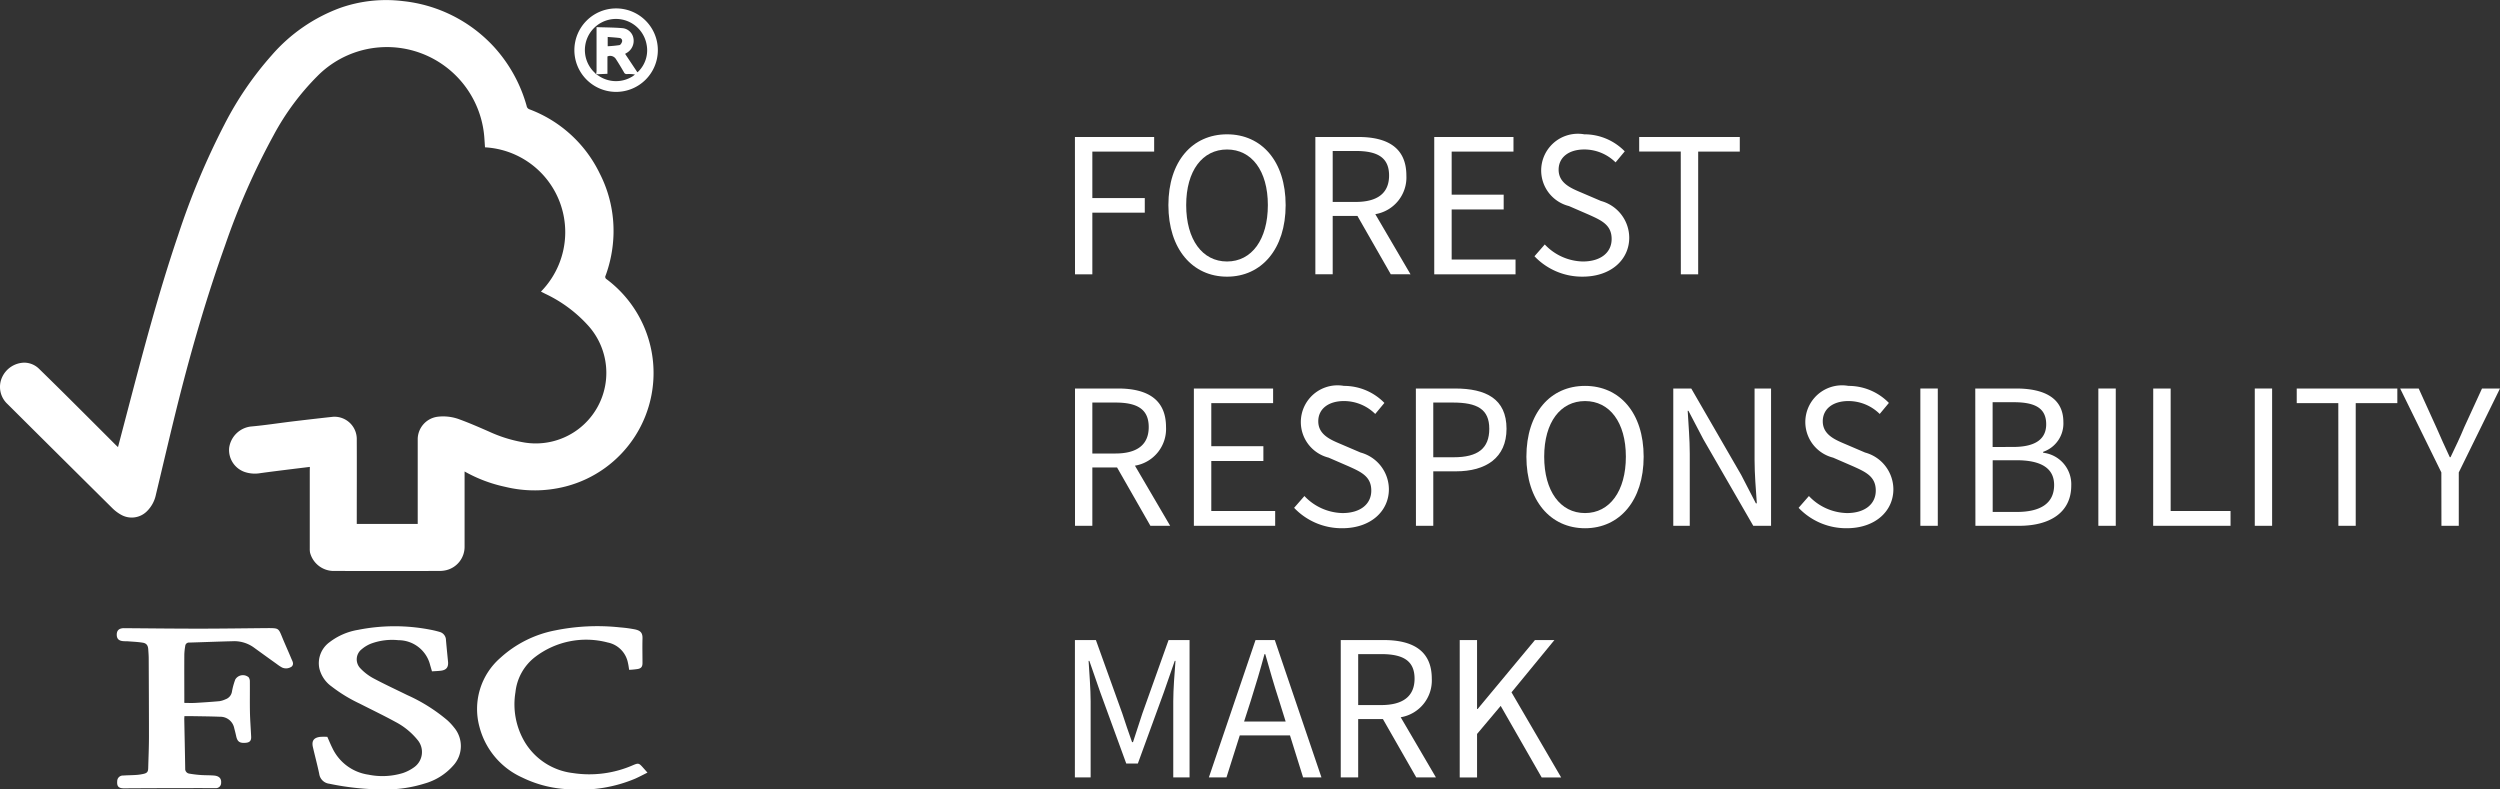
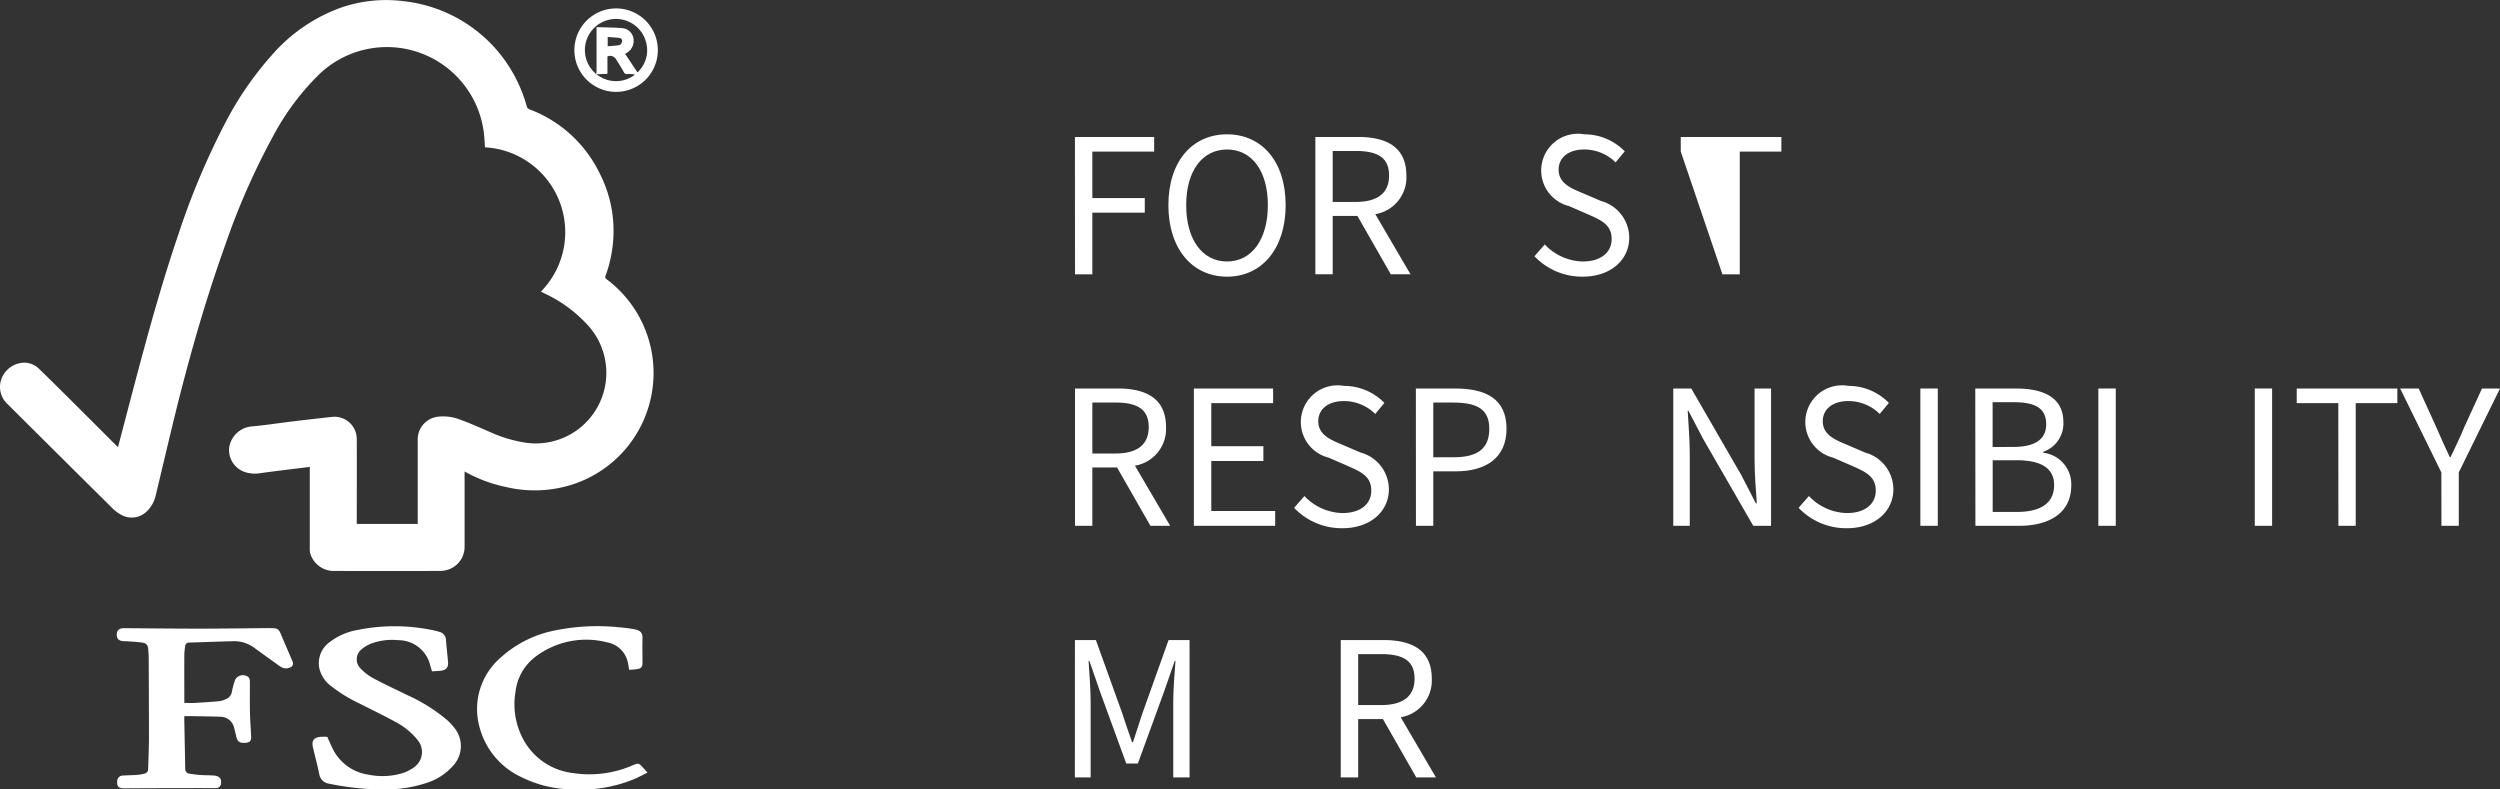
<svg xmlns="http://www.w3.org/2000/svg" width="158.62" height="50.092" viewBox="0 0 158.62 50.092">
  <rect x="0" y="0" width="158.62" height="50.092" fill="#333333" stroke="none" />
  <g transform="translate(-7878.416 -5825.308)">
    <path d="M7898.076,5854.932l-1.01.123c-.713.09-1.426.175-2.137.274a2.034,2.034,0,0,1-.967-.068,1.475,1.475,0,0,1-1.007-1.534,1.58,1.58,0,0,1,1.355-1.355c.907-.08,1.808-.222,2.712-.331.846-.1,1.692-.2,2.54-.29a1.417,1.417,0,0,1,1.49,1.467c.008,1.7,0,3.406,0,5.109v.222h3.867v-.2q0-2.589,0-5.18a1.449,1.449,0,0,1,1.257-1.419,2.947,2.947,0,0,1,1.4.169c.629.23,1.244.5,1.858.768a8.752,8.752,0,0,0,2.093.668,4.478,4.478,0,0,0,4.229-7.365,8.609,8.609,0,0,0-2.74-2.039c-.087-.045-.176-.089-.278-.141a5.389,5.389,0,0,0-3.55-9.154c-.015-.221-.029-.452-.047-.684a6.2,6.2,0,0,0-10.591-3.832,16.017,16.017,0,0,0-2.768,3.736,45.043,45.043,0,0,0-3.087,7.007c-1.154,3.224-2.107,6.509-2.946,9.827-.5,1.989-.962,3.988-1.441,5.983a2.058,2.058,0,0,1-.553,1.036,1.366,1.366,0,0,1-1.646.245,2.526,2.526,0,0,1-.558-.417q-3.331-3.3-6.653-6.608a1.476,1.476,0,0,1-.351-1.7,1.579,1.579,0,0,1,1.43-.931,1.355,1.355,0,0,1,.927.4q1.031,1.006,2.051,2.022,1.4,1.394,2.795,2.792c.044.043.089.084.153.144l.548-2.087c1-3.81,1.995-7.621,3.264-11.353a47.544,47.544,0,0,1,2.949-7.046,21.019,21.019,0,0,1,2.99-4.375,10.591,10.591,0,0,1,4.354-3.008,8.768,8.768,0,0,1,3.971-.429,9.143,9.143,0,0,1,5.775,2.9,9.253,9.253,0,0,1,2.077,3.752.269.269,0,0,0,.173.212,8.124,8.124,0,0,1,4.464,4.073,7.979,7.979,0,0,1,.874,3.837,8.261,8.261,0,0,1-.5,2.638.167.167,0,0,0,.058.231,7.433,7.433,0,0,1-2.6,13.153,7.893,7.893,0,0,1-3.833.022,9.078,9.078,0,0,1-2.574-.974v.225q0,2.265,0,4.53a1.524,1.524,0,0,1-1.175,1.51,1.848,1.848,0,0,1-.434.047q-3.329.005-6.656,0a1.555,1.555,0,0,1-1.54-1.163,1.272,1.272,0,0,1-.018-.262q0-2.466,0-4.934Z" fill="#fff" />
    <path d="M7890.116,5869.907c.229,0,.45.01.67,0,.519-.03,1.037-.064,1.554-.111a1.417,1.417,0,0,0,.383-.119.616.616,0,0,0,.412-.5,4.362,4.362,0,0,1,.21-.758.563.563,0,0,1,.847-.139.452.452,0,0,1,.077.275c.006.65-.007,1.3.006,1.949.011.514.052,1.028.076,1.542.013.26-.092.373-.355.392-.385.029-.523-.075-.6-.445-.034-.16-.076-.318-.117-.476a.9.9,0,0,0-.908-.733c-.643-.025-1.286-.029-1.929-.041-.1,0-.209,0-.326,0,0,.073-.01.13-.009.187.02,1.047.044,2.094.06,3.141a.3.3,0,0,0,.259.322,7.208,7.208,0,0,0,.73.088c.28.02.562.011.841.034.327.028.474.192.449.464a.329.329,0,0,1-.374.333c-.48.006-.96-.006-1.439,0q-2.169,0-4.336.014c-.355,0-.473-.116-.444-.46a.359.359,0,0,1,.384-.352c.274-.02.55-.018.824-.038a2.872,2.872,0,0,0,.484-.073c.208-.051.268-.136.274-.349.018-.661.047-1.322.048-1.983,0-1.662-.008-3.324-.016-4.986,0-.192-.017-.385-.029-.578-.016-.242-.108-.382-.346-.421-.316-.052-.638-.063-.958-.089-.081-.007-.164,0-.245-.007-.318-.014-.456-.149-.449-.434.007-.265.164-.394.47-.392,1.574.012,3.148.031,4.722.031,1.486,0,2.972-.023,4.459-.036h.017c.589.007.6.02.819.558.19.465.4.923.592,1.386.067.158.178.319.031.489a.614.614,0,0,1-.613.073,2.438,2.438,0,0,1-.336-.22q-.749-.535-1.493-1.076a2.139,2.139,0,0,0-1.345-.376c-.906.022-1.813.059-2.719.085a.235.235,0,0,0-.258.209,3.758,3.758,0,0,0-.059.557c-.007.977,0,1.954,0,2.932C7890.106,5869.807,7890.111,5869.847,7890.116,5869.907Z" fill="#fff" />
    <path d="M7899.184,5872.059c.107.238.205.482.323.716a3,3,0,0,0,2.279,1.683,4.438,4.438,0,0,0,2.187-.1,2.677,2.677,0,0,0,.739-.385,1.187,1.187,0,0,0,.222-1.687,4.468,4.468,0,0,0-1.426-1.174c-.748-.409-1.518-.778-2.278-1.165a9.512,9.512,0,0,1-1.778-1.086,1.966,1.966,0,0,1-.776-1.155,1.643,1.643,0,0,1,.64-1.645,4.053,4.053,0,0,1,1.815-.789,11.859,11.859,0,0,1,4.533-.022,6.057,6.057,0,0,1,.648.153.538.538,0,0,1,.4.518c.04.455.085.908.13,1.362.036.353-.1.536-.448.58-.184.023-.371.027-.57.041-.041-.139-.076-.267-.115-.393a2.074,2.074,0,0,0-2.014-1.584,3.873,3.873,0,0,0-1.742.219,2.1,2.1,0,0,0-.58.349.814.814,0,0,0-.08,1.229,3.265,3.265,0,0,0,.817.622c.705.377,1.433.713,2.151,1.066a10.726,10.726,0,0,1,2.532,1.59,3.56,3.56,0,0,1,.43.461,1.825,1.825,0,0,1-.057,2.426,3.793,3.793,0,0,1-1.82,1.136,8.251,8.251,0,0,1-2.436.372,17.09,17.09,0,0,1-3.606-.364.729.729,0,0,1-.634-.627c-.119-.566-.269-1.125-.4-1.689-.092-.4.051-.606.457-.656A3.821,3.821,0,0,1,7899.184,5872.059Z" fill="#fff" />
    <path d="M7918.335,5867.808c-.027-.16-.043-.3-.076-.435a1.633,1.633,0,0,0-1.285-1.3,5.334,5.334,0,0,0-4.618.929,3.248,3.248,0,0,0-1.236,2.229,4.691,4.691,0,0,0,.576,3.131,4.125,4.125,0,0,0,3.055,1.993,6.9,6.9,0,0,0,3.813-.492c.354-.151.392-.143.645.142.089.1.179.2.288.324-.267.132-.518.266-.776.382a8.93,8.93,0,0,1-4.064.678,7.388,7.388,0,0,1-3.112-.751,4.867,4.867,0,0,1-2.707-3.208,4.3,4.3,0,0,1,1.331-4.387,7.171,7.171,0,0,1,3.471-1.737,13.4,13.4,0,0,1,4.12-.191,8.231,8.231,0,0,1,.921.122c.4.08.515.244.5.61-.014.509,0,1.018,0,1.527,0,.23-.078.339-.3.381A5.245,5.245,0,0,1,7918.335,5867.808Z" fill="#fff" />
    <path d="M7920.155,5828.481a2.648,2.648,0,1,1-2.649-2.639A2.647,2.647,0,0,1,7920.155,5828.481Zm-3.915,1.544c.049.028.1.053.147.085a1.966,1.966,0,0,0,2.166.041c.053-.034.1-.076.151-.115a2.248,2.248,0,0,0-.51-.029.183.183,0,0,1-.19-.114c-.164-.282-.331-.564-.51-.838a.428.428,0,0,0-.537-.165v1.1l-.718.032a1.648,1.648,0,0,0,.027-.223q0-1.273,0-2.545v-.224c.564.02,1.107.019,1.646.065a.777.777,0,0,1,.695.647.885.885,0,0,1-.392.9l-.137.083.779,1.17a.925.925,0,0,0,.082-.071,1.893,1.893,0,0,0,.5-1.7,1.973,1.973,0,1,0-3.328,1.761C7916.162,5829.927,7916.2,5829.978,7916.24,5830.025Zm.733-1.783a7.107,7.107,0,0,0,.746-.072c.07-.013.146-.139.167-.226a.184.184,0,0,0-.168-.227c-.245-.03-.492-.044-.745-.065Z" fill="#fff" />
    <path d="M7946.618,5834h5.027v.927h-3.922v2.947h3.327v.928h-3.327v3.91h-1.1Z" fill="#fff" />
    <path d="M7952.548,5838.322c0-2.793,1.534-4.492,3.721-4.492s3.719,1.7,3.719,4.492-1.533,4.54-3.719,4.54S7952.548,5841.115,7952.548,5838.322Zm6.311,0c0-2.186-1.033-3.529-2.59-3.529s-2.592,1.343-2.592,3.529,1.023,3.577,2.592,3.577S7958.859,5840.5,7958.859,5838.322Z" fill="#fff" />
    <path d="M7966.657,5842.708l-2.115-3.7h-1.569v3.7h-1.1V5834h2.733c1.771,0,3.042.63,3.042,2.448a2.361,2.361,0,0,1-1.972,2.448l2.234,3.816Zm-3.684-4.588h1.461c1.367,0,2.116-.547,2.116-1.676,0-1.153-.749-1.557-2.116-1.557h-1.461Z" fill="#fff" />
-     <path d="M7969.416,5834h5.027v.927h-3.922v2.734h3.3v.939h-3.3v3.173h4.053v.939h-5.158Z" fill="#fff" />
    <path d="M7975.775,5841.567l.654-.749a3.416,3.416,0,0,0,2.412,1.081c1.141,0,1.83-.57,1.83-1.426,0-.891-.629-1.176-1.45-1.545l-1.259-.546a2.329,2.329,0,0,1,.974-4.552,3.57,3.57,0,0,1,2.567,1.081l-.582.7a2.822,2.822,0,0,0-1.985-.819c-.986,0-1.628.5-1.628,1.283,0,.843.76,1.165,1.438,1.45l1.248.534a2.428,2.428,0,0,1,1.794,2.33c0,1.379-1.141,2.472-2.959,2.472A4.163,4.163,0,0,1,7975.775,5841.567Z" fill="#fff" />
-     <path d="M7985.057,5834.923h-2.638V5834h6.383v.927h-2.64v7.785h-1.1Z" fill="#fff" />
+     <path d="M7985.057,5834.923V5834h6.383v.927h-2.64v7.785h-1.1Z" fill="#fff" />
    <path d="M7951.407,5858.669l-2.115-3.7h-1.569v3.7h-1.1v-8.711h2.733c1.771,0,3.042.63,3.042,2.448a2.361,2.361,0,0,1-1.972,2.448l2.234,3.815Zm-3.684-4.587h1.461c1.367,0,2.116-.547,2.116-1.676,0-1.153-.749-1.557-2.116-1.557h-1.461Z" fill="#fff" />
    <path d="M7954.165,5849.958h5.027v.927h-3.922v2.734h3.305v.939h-3.305v3.173h4.053v.938h-5.158Z" fill="#fff" />
    <path d="M7960.525,5857.529l.654-.749a3.42,3.42,0,0,0,2.412,1.081c1.141,0,1.83-.57,1.83-1.426,0-.892-.629-1.176-1.45-1.545l-1.259-.546a2.329,2.329,0,0,1,.974-4.552,3.57,3.57,0,0,1,2.567,1.081l-.582.7a2.822,2.822,0,0,0-1.985-.819c-.986,0-1.628.5-1.628,1.283,0,.843.76,1.165,1.438,1.45l1.248.534a2.428,2.428,0,0,1,1.794,2.33c0,1.379-1.141,2.472-2.959,2.472A4.164,4.164,0,0,1,7960.525,5857.529Z" fill="#fff" />
    <path d="M7968.25,5849.958h2.484c1.961,0,3.268.653,3.268,2.555,0,1.843-1.307,2.7-3.209,2.7h-1.438v3.458h-1.1Zm2.4,4.362c1.533,0,2.258-.559,2.258-1.807s-.773-1.664-2.306-1.664h-1.248v3.471Z" fill="#fff" />
-     <path d="M7975.263,5854.284c0-2.793,1.533-4.492,3.72-4.492s3.72,1.7,3.72,4.492-1.533,4.54-3.72,4.54S7975.263,5857.077,7975.263,5854.284Zm6.311,0c0-2.186-1.034-3.529-2.591-3.529s-2.591,1.343-2.591,3.529,1.022,3.577,2.591,3.577S7981.574,5856.459,7981.574,5854.284Z" fill="#fff" />
    <path d="M7984.582,5849.958h1.141l3.173,5.491.927,1.795h.06c-.06-.88-.143-1.855-.143-2.758v-4.528h1.046v8.711h-1.129l-3.173-5.5-.939-1.795h-.048c.048.88.131,1.807.131,2.722v4.575h-1.046Z" fill="#fff" />
    <path d="M7992.534,5857.529l.654-.749a3.42,3.42,0,0,0,2.412,1.081c1.141,0,1.83-.57,1.83-1.426,0-.892-.629-1.176-1.449-1.545l-1.26-.546a2.329,2.329,0,0,1,.974-4.552,3.571,3.571,0,0,1,2.567,1.081l-.582.7a2.824,2.824,0,0,0-1.985-.819c-.986,0-1.628.5-1.628,1.283,0,.843.761,1.165,1.438,1.45l1.248.534a2.427,2.427,0,0,1,1.794,2.33c0,1.379-1.141,2.472-2.959,2.472A4.163,4.163,0,0,1,7992.534,5857.529Z" fill="#fff" />
    <path d="M8000.259,5849.958h1.106v8.711h-1.106Z" fill="#fff" />
    <path d="M8003.743,5849.958h2.59c1.771,0,3,.594,3,2.128a1.9,1.9,0,0,1-1.283,1.889v.059a2.011,2.011,0,0,1,1.783,2.08c0,1.711-1.355,2.555-3.3,2.555h-2.781Zm2.4,3.708c1.5,0,2.1-.559,2.1-1.438,0-1.022-.7-1.4-2.056-1.4h-1.343v2.841Zm.226,4.124c1.5,0,2.377-.535,2.377-1.711,0-1.082-.856-1.569-2.377-1.569h-1.521v3.28Z" fill="#fff" />
    <path d="M8011.552,5849.958h1.105v8.711h-1.105Z" fill="#fff" />
-     <path d="M8015.034,5849.958h1.106v7.773h3.8v.938h-4.909Z" fill="#fff" />
    <path d="M8021.477,5849.958h1.1v8.711h-1.1Z" fill="#fff" />
    <path d="M8026.777,5850.885h-2.638v-.927h6.383v.927h-2.64v7.784h-1.1Z" fill="#fff" />
    <path d="M8033.315,5855.283l-2.614-5.325h1.176l1.117,2.46c.285.642.547,1.248.857,1.9h.046c.31-.654.607-1.26.868-1.9l1.129-2.46h1.141l-2.615,5.325v3.386h-1.1Z" fill="#fff" />
    <path d="M7946.618,5865.919h1.331l1.675,4.659c.2.606.4,1.212.619,1.818h.059c.2-.606.392-1.212.594-1.818l1.663-4.659h1.332v8.712h-1.034v-4.826c0-.749.083-1.806.142-2.567h-.047l-.689,1.985-1.652,4.528h-.737l-1.652-4.528-.689-1.985h-.048c.048.761.13,1.818.13,2.567v4.826h-1Z" fill="#fff" />
-     <path d="M7960.263,5871.968h-3.186l-.843,2.663h-1.117l2.959-8.712h1.224l2.959,8.712h-1.165Zm-.274-.879-.416-1.331c-.321-.986-.594-1.937-.879-2.948h-.048c-.273,1.023-.558,1.962-.867,2.948l-.428,1.331Z" fill="#fff" />
    <path d="M7968.274,5874.631l-2.115-3.7h-1.569v3.7h-1.106v-8.712h2.733c1.771,0,3.043.63,3.043,2.448a2.363,2.363,0,0,1-1.972,2.449l2.234,3.815Zm-3.684-4.588h1.461c1.367,0,2.116-.547,2.116-1.676,0-1.152-.749-1.557-2.116-1.557h-1.461Z" fill="#fff" />
-     <path d="M7971.032,5865.919h1.1v4.374h.036l3.637-4.374h1.235l-2.722,3.316,3.15,5.4h-1.236l-2.6-4.54-1.5,1.782v2.758h-1.1Z" fill="#fff" />
  </g>
</svg>